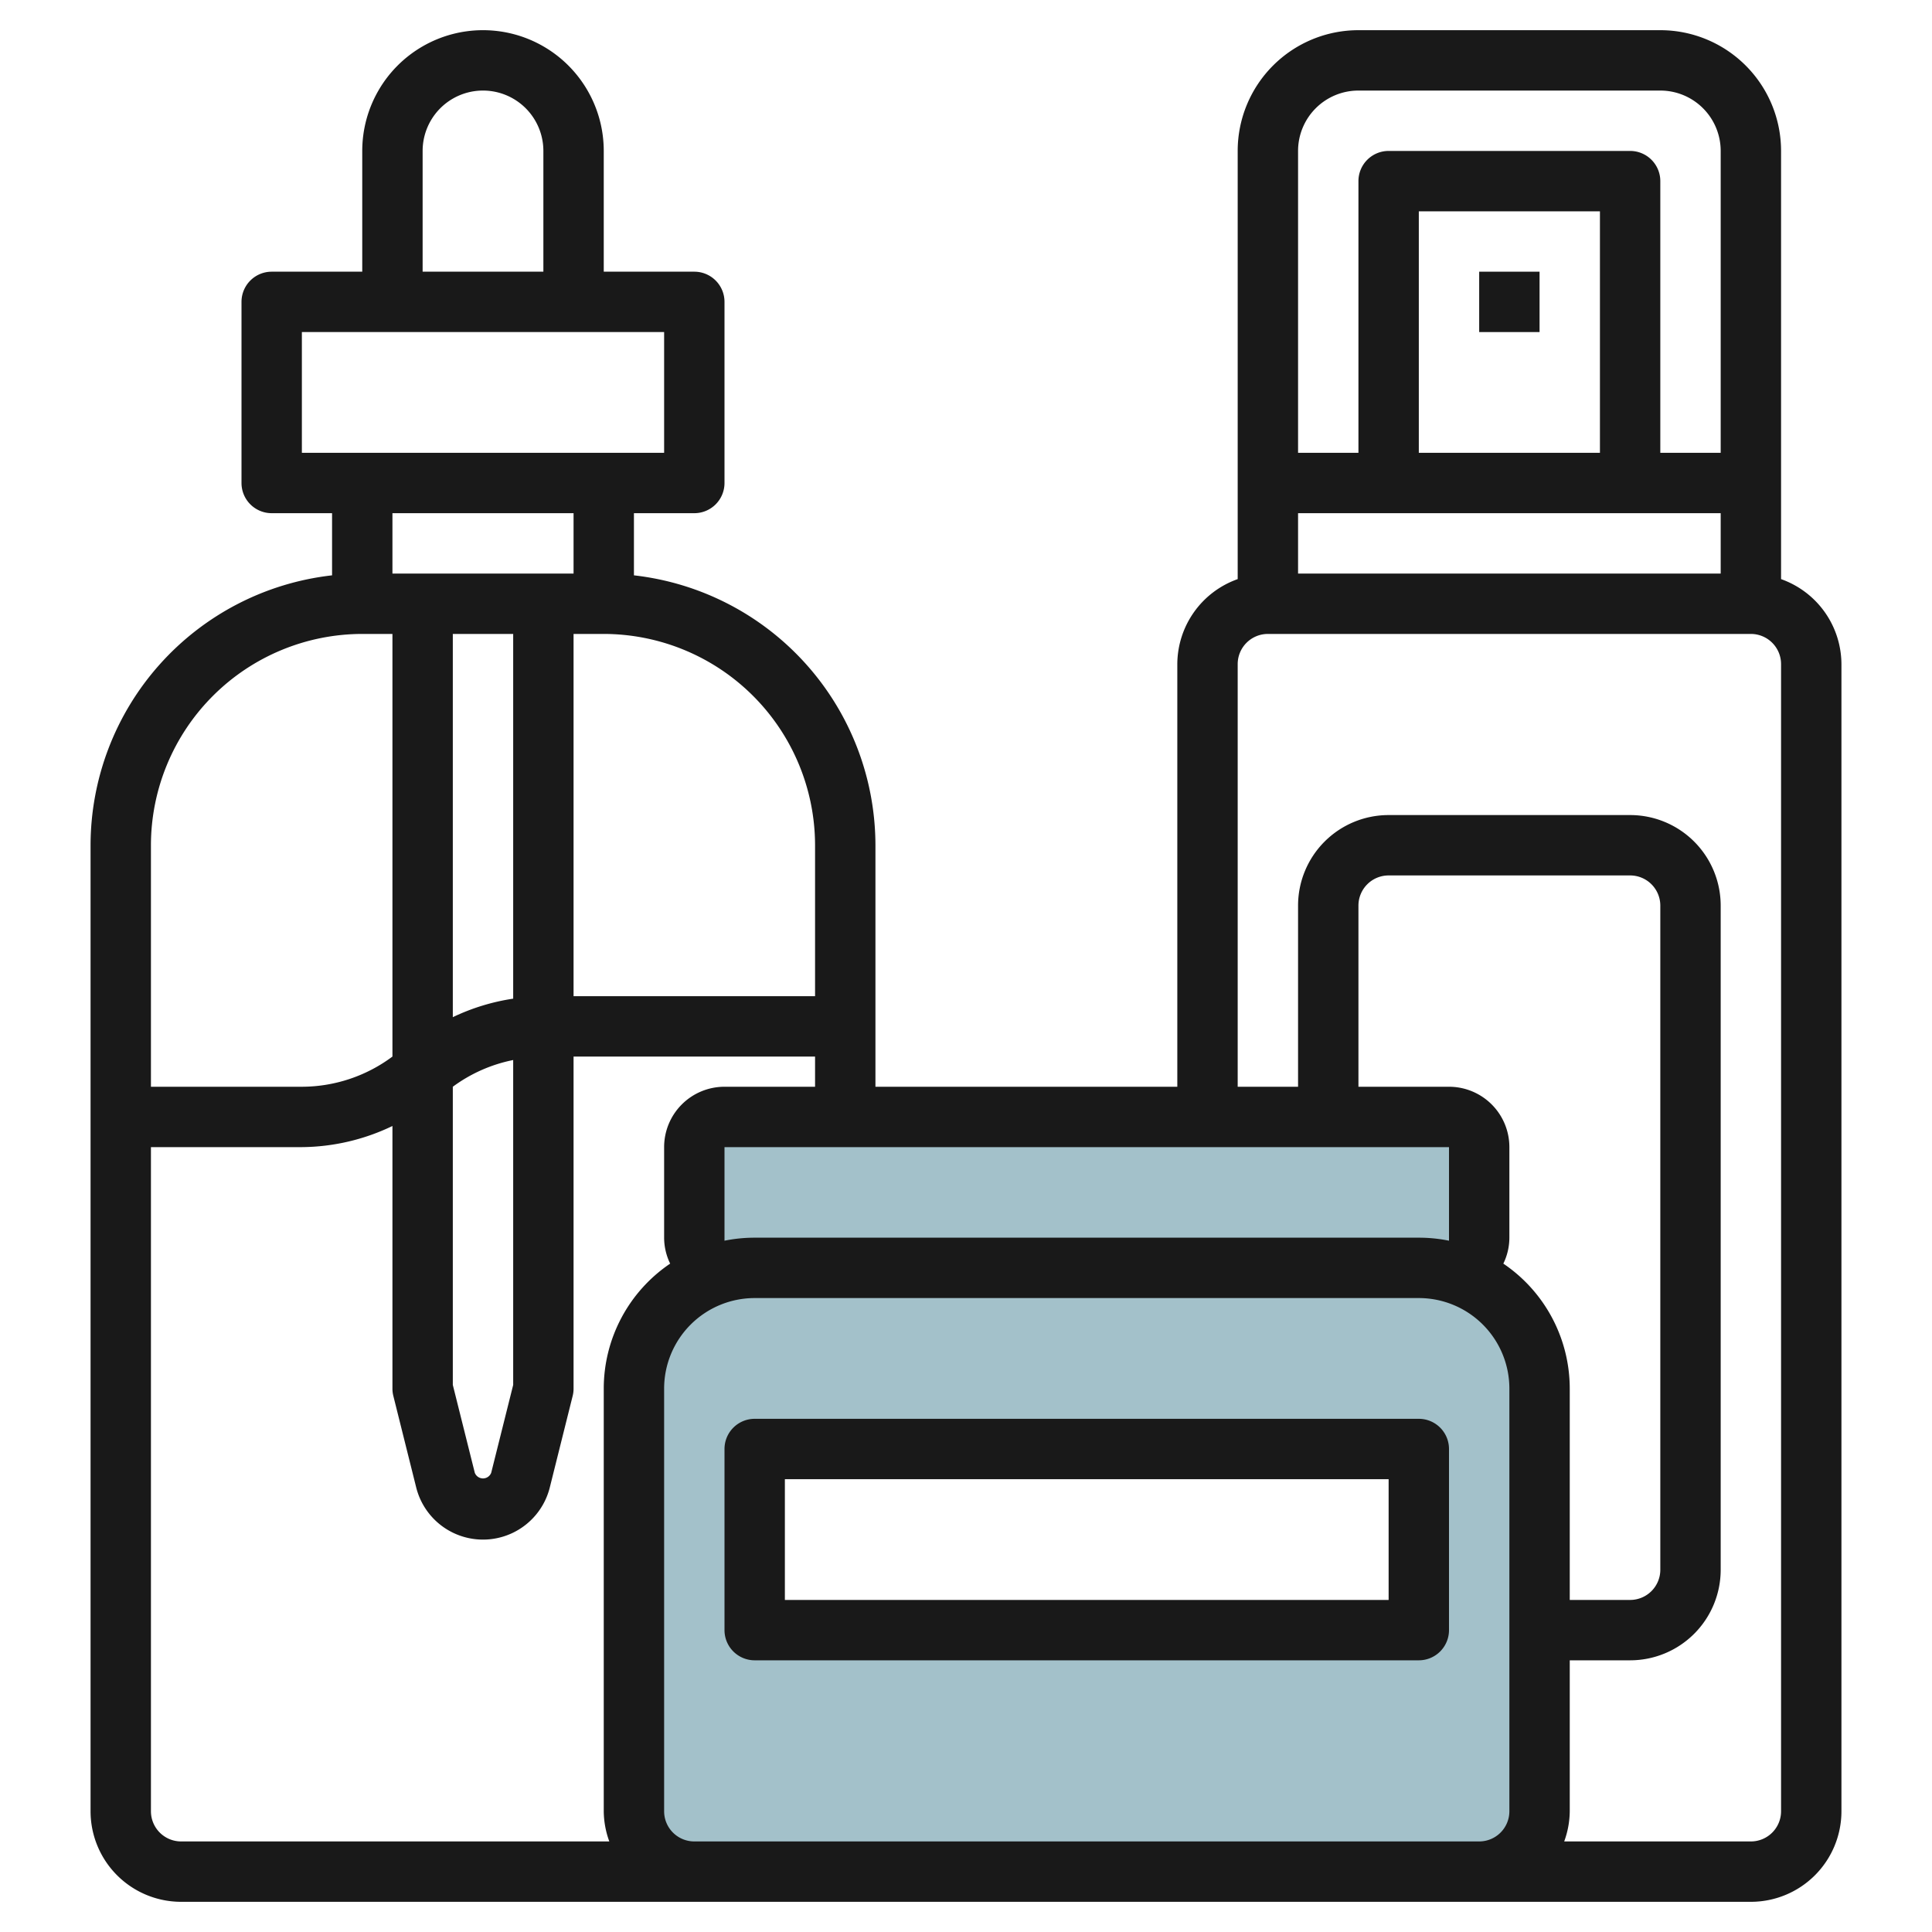
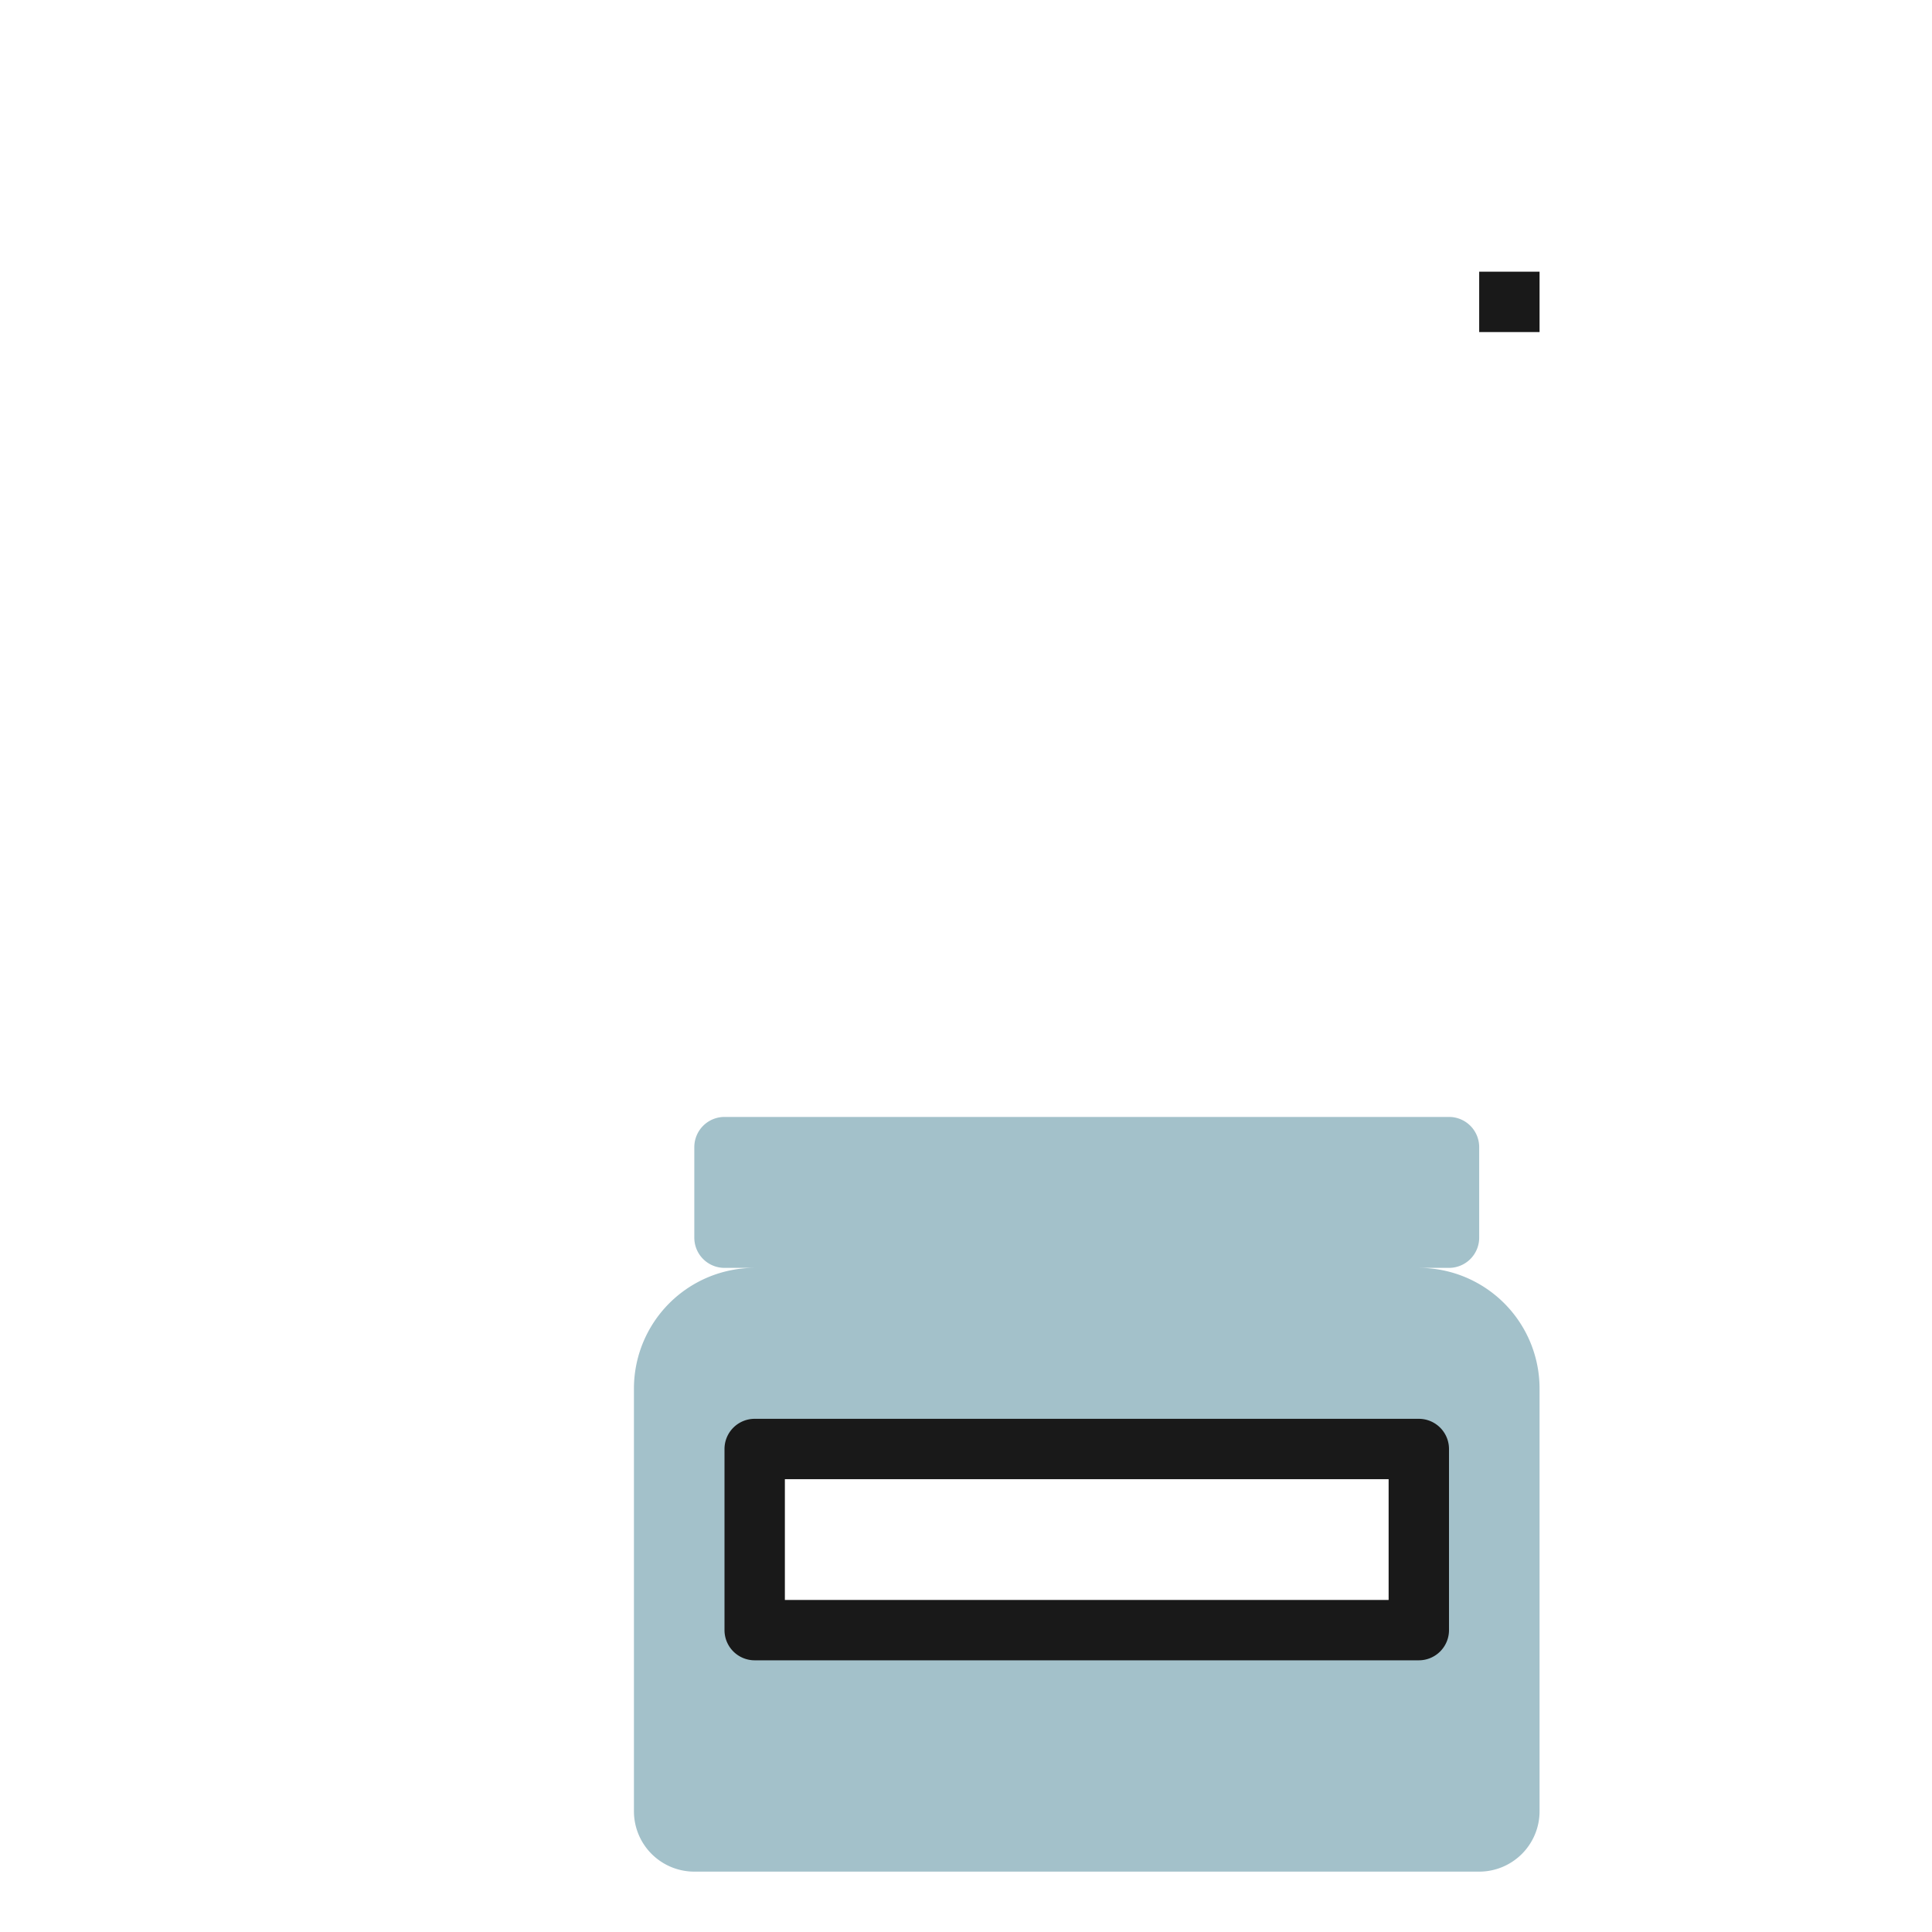
<svg xmlns="http://www.w3.org/2000/svg" id="Layer_3" height="512" viewBox="0 0 64 64" width="512" data-name="Layer 3">
  <path d="m47 42h1a1 1 0 0 0 1-1v-3a1 1 0 0 0 -1-1h-24a1 1 0 0 0 -1 1v3a1 1 0 0 0 1 1h1a4 4 0 0 0 -4 4v14a2 2 0 0 0 2 2h26a2 2 0 0 0 2-2v-14a4 4 0 0 0 -4-4zm0 12h-22v-6h22z" fill="#a3c1ca" />
  <g fill="#191919">
    <path d="m47 47h-22a1 1 0 0 0 -1 1v6a1 1 0 0 0 1 1h22a1 1 0 0 0 1-1v-6a1 1 0 0 0 -1-1zm-1 6h-20v-4h20z" />
-     <path d="m59 19.184v-14.184a4 4 0 0 0 -4-4h-10a4 4 0 0 0 -4 4v14.184a3 3 0 0 0 -2 2.816v14h-10v-8a9.01 9.01 0 0 0 -8-8.941v-2.059h2a1 1 0 0 0 1-1v-6a1 1 0 0 0 -1-1h-3v-4a4 4 0 0 0 -8 0v4h-3a1 1 0 0 0 -1 1v6a1 1 0 0 0 1 1h2v2.059a9.01 9.01 0 0 0 -8 8.941v32a3 3 0 0 0 3 3h52a3 3 0 0 0 3-3v-38a3 3 0 0 0 -2-2.816zm-6-4.184h-6v-8h6zm4 2v2h-14v-2zm-12-14h10a2 2 0 0 1 2 2v10h-2v-9a1 1 0 0 0 -1-1h-8a1 1 0 0 0 -1 1v9h-2v-10a2 2 0 0 1 2-2zm4.8 38.859a1.967 1.967 0 0 0 .2-.859v-3a2 2 0 0 0 -2-2h-3v-6a1 1 0 0 1 1-1h8a1 1 0 0 1 1 1v22a1 1 0 0 1 -1 1h-2v-7a5 5 0 0 0 -2.2-4.141zm-1.8-3.859v3.1a5 5 0 0 0 -1-.1h-22a5 5 0 0 0 -1 .1v-3.1zm-21-10v5h-8v-12h1a7.008 7.008 0 0 1 7 7zm-10-7v12.082a7.047 7.047 0 0 0 -2 .613v-12.695zm-2 15a5.02 5.02 0 0 1 2-.885v10.762l-.728 2.91a.291.291 0 0 1 -.544 0l-.728-2.91zm-1-31a2 2 0 0 1 4 0v4h-4zm-4 6h12v4h-12zm9 6v2h-6v-2zm-7 4h1v14a5.028 5.028 0 0 1 -3 1h-5v-8a7.008 7.008 0 0 1 7-7zm-7 39v-22h5a7.032 7.032 0 0 0 3-.7v8.7a.984.984 0 0 0 .03.242l.757 3.031a2.281 2.281 0 0 0 4.426 0l.757-3.03a.984.984 0 0 0 .03-.243v-11h8v1h-3a2 2 0 0 0 -2 2v3a1.967 1.967 0 0 0 .2.859 5 5 0 0 0 -2.2 4.141v14a2.966 2.966 0 0 0 .184 1h-14.184a1 1 0 0 1 -1-1zm18 1a1 1 0 0 1 -1-1v-14a3 3 0 0 1 3-3h22a3 3 0 0 1 3 3v14a1 1 0 0 1 -1 1zm36-1a1 1 0 0 1 -1 1h-6.184a2.966 2.966 0 0 0 .184-1v-5h2a3 3 0 0 0 3-3v-22a3 3 0 0 0 -3-3h-8a3 3 0 0 0 -3 3v6h-2v-14a1 1 0 0 1 1-1h16a1 1 0 0 1 1 1z" />
    <path d="m49 9h2v2h-2z" />
  </g>
</svg>